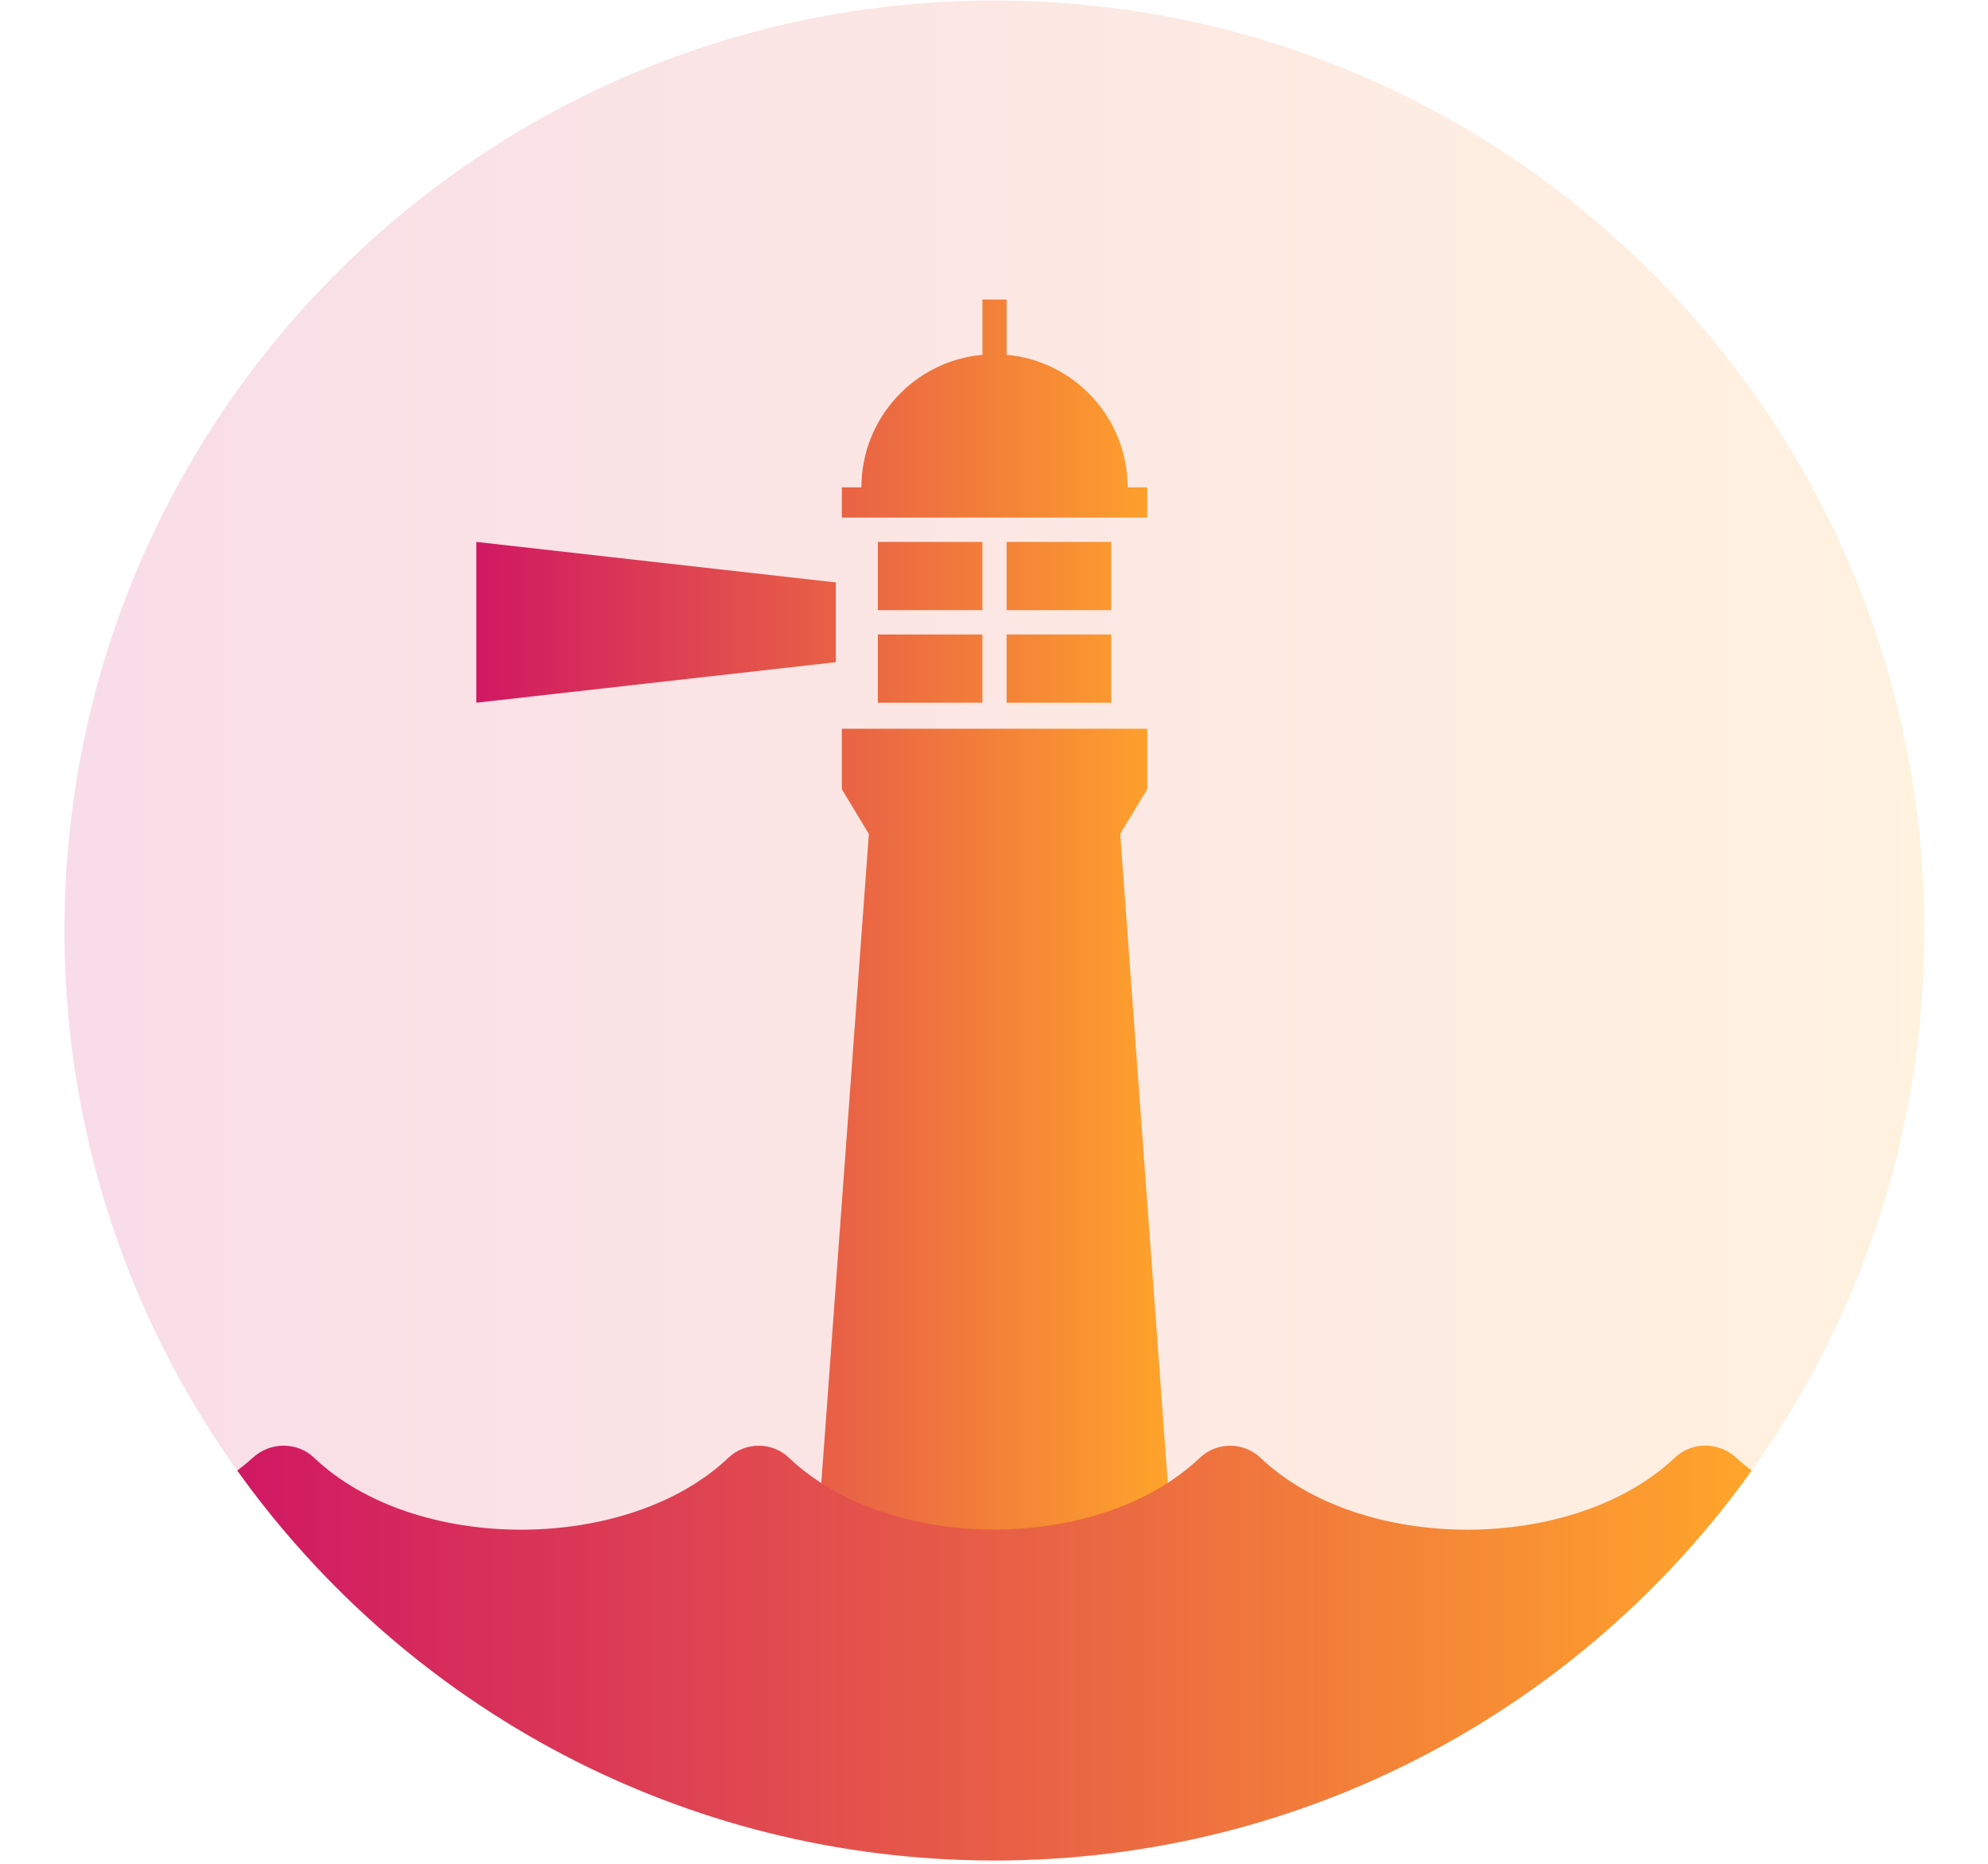
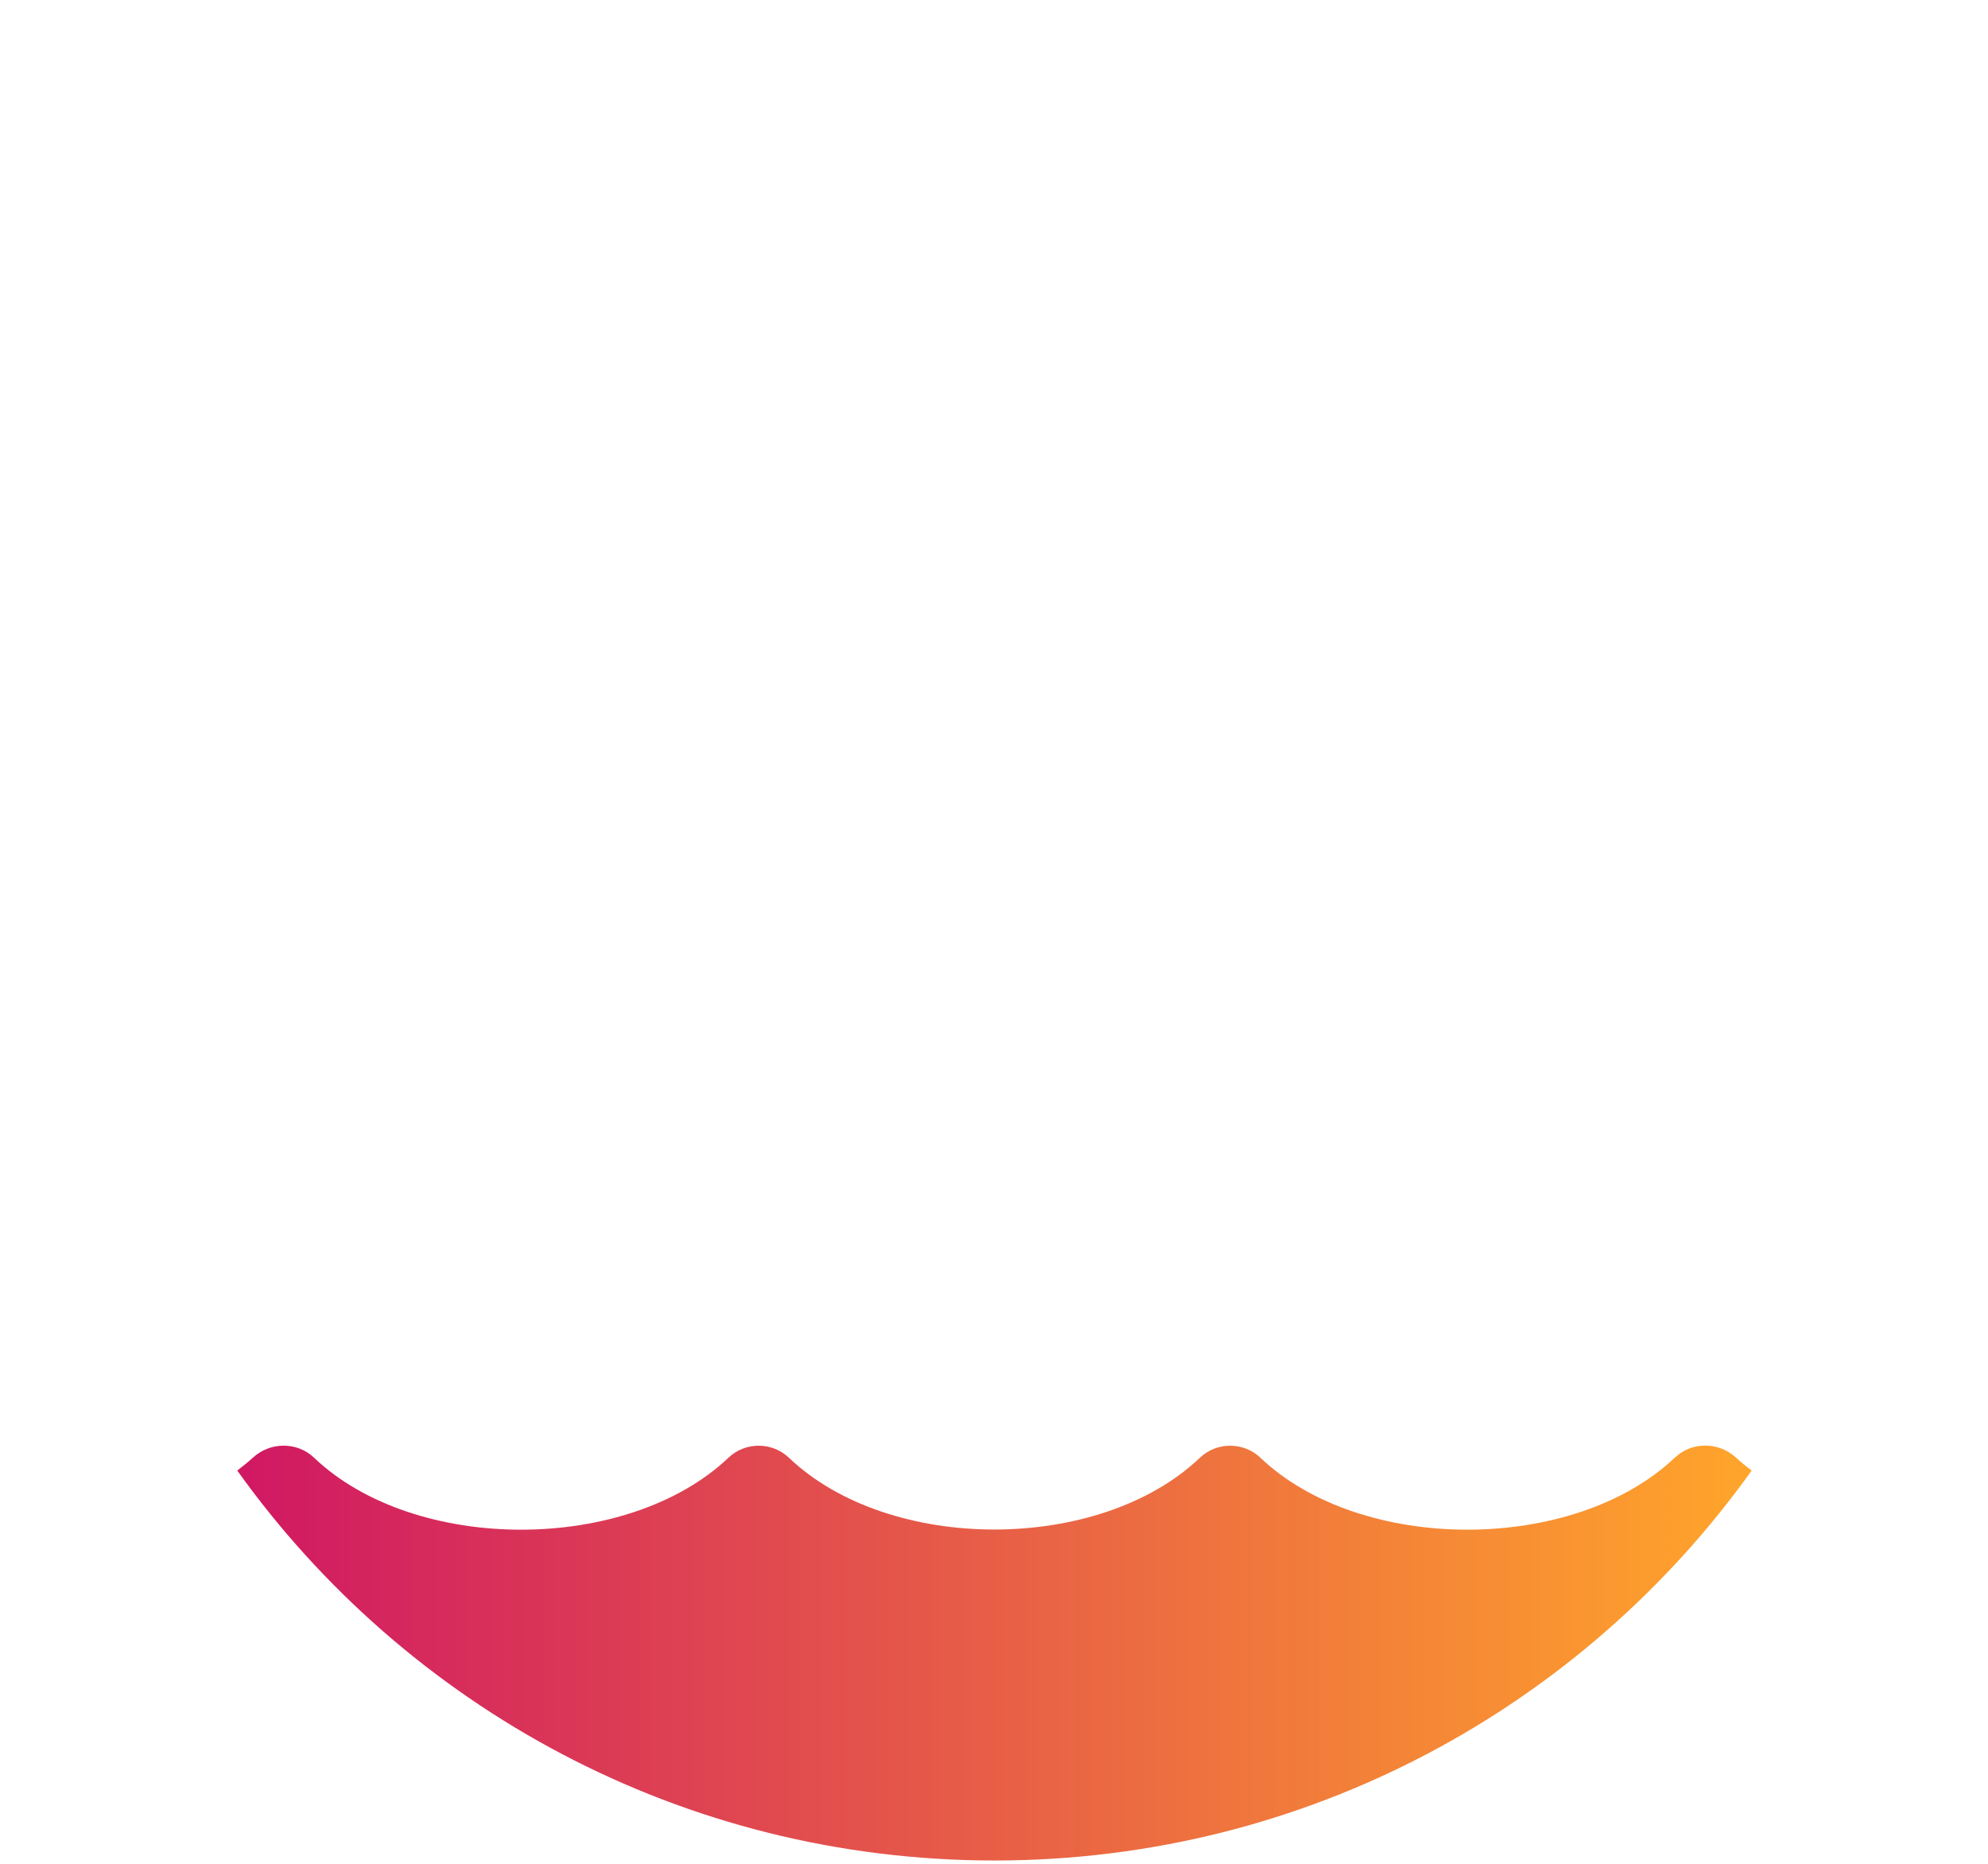
<svg xmlns="http://www.w3.org/2000/svg" xmlns:xlink="http://www.w3.org/1999/xlink" id="_レイヤー_1" width="384" height="360" viewBox="0 0 384 360">
  <defs>
    <style>.cls-1{fill:url(#_名称未設定グラデーション_87-2);}.cls-1,.cls-2,.cls-3,.cls-4{stroke-width:0px;}.cls-2{fill:none;}.cls-3{fill:url(#_名称未設定グラデーション_87);}.cls-4{fill:url(#_名称未設定グラデーション_43);opacity:.15;}</style>
    <linearGradient id="_名称未設定グラデーション_43" x1="12.45" y1="179.73" x2="371.71" y2="179.73" gradientUnits="userSpaceOnUse">
      <stop offset="0" stop-color="#d01863" />
      <stop offset="1" stop-color="#ffa52a" />
    </linearGradient>
    <linearGradient id="_名称未設定グラデーション_87" x1="92.01" y1="180.69" x2="226.82" y2="180.69" gradientUnits="userSpaceOnUse">
      <stop offset="0" stop-color="#d01863" />
      <stop offset="1" stop-color="#ffa52a" />
    </linearGradient>
    <linearGradient id="_名称未設定グラデーション_87-2" x1="45.82" y1="319.28" x2="338.34" y2="319.28" xlink:href="#_名称未設定グラデーション_87" />
  </defs>
-   <path class="cls-4" d="M371.71,179.73c0,99.21-80.42,179.63-179.63,179.63S12.45,278.93,12.45,179.73,92.88.1,192.08.1s179.63,80.42,179.63,179.63" />
-   <path class="cls-3" d="M92.01,104.67l69.43,7.83v15.4l-69.43,7.83v-31.06ZM226.82,303.52h-69.43l10.44-142.45h48.55l10.44,142.45ZM221.6,152.42l-5.23,8.65h-48.55l-5.22-8.65h58.99ZM162.61,140.76h58.99v11.66h-58.99v-11.66ZM169.56,122.55h20.2v13.18h-20.2v-13.18ZM194.44,122.55h20.2v13.18h-20.2v-13.18ZM169.56,104.67h20.2v13.18h-20.2v-13.18ZM194.44,104.67h20.2v13.18h-20.2v-13.18ZM194.44,57.86v10.67c13.11,1.18,23.37,12.2,23.37,25.61h3.79v5.83h-58.99v-5.83h3.78c0-13.41,10.27-24.43,23.38-25.61v-10.67h4.67Z" />
  <path class="cls-1" d="M323.53,281.52c-19.46,18.53-60.55,18.64-80.08.04-3.25-3.09-8.44-3.08-11.68.01-19.39,18.47-59.98,18.5-79.38,0-3.25-3.1-8.43-3.1-11.68-.01-19.47,18.49-60.53,18.59-80.05,0-3.28-3.12-8.46-3.07-11.8-.02-.97.88-1.98,1.71-3.03,2.5,32.58,45.6,85.94,75.32,146.26,75.32s113.68-29.72,146.26-75.32c-1.06-.79-2.09-1.64-3.07-2.53-1.66-1.52-3.79-2.29-5.91-2.29-2.11,0-4.2.76-5.83,2.31" />
-   <rect id="_スライス_" class="cls-2" x="0" width="384" height="360" />
</svg>